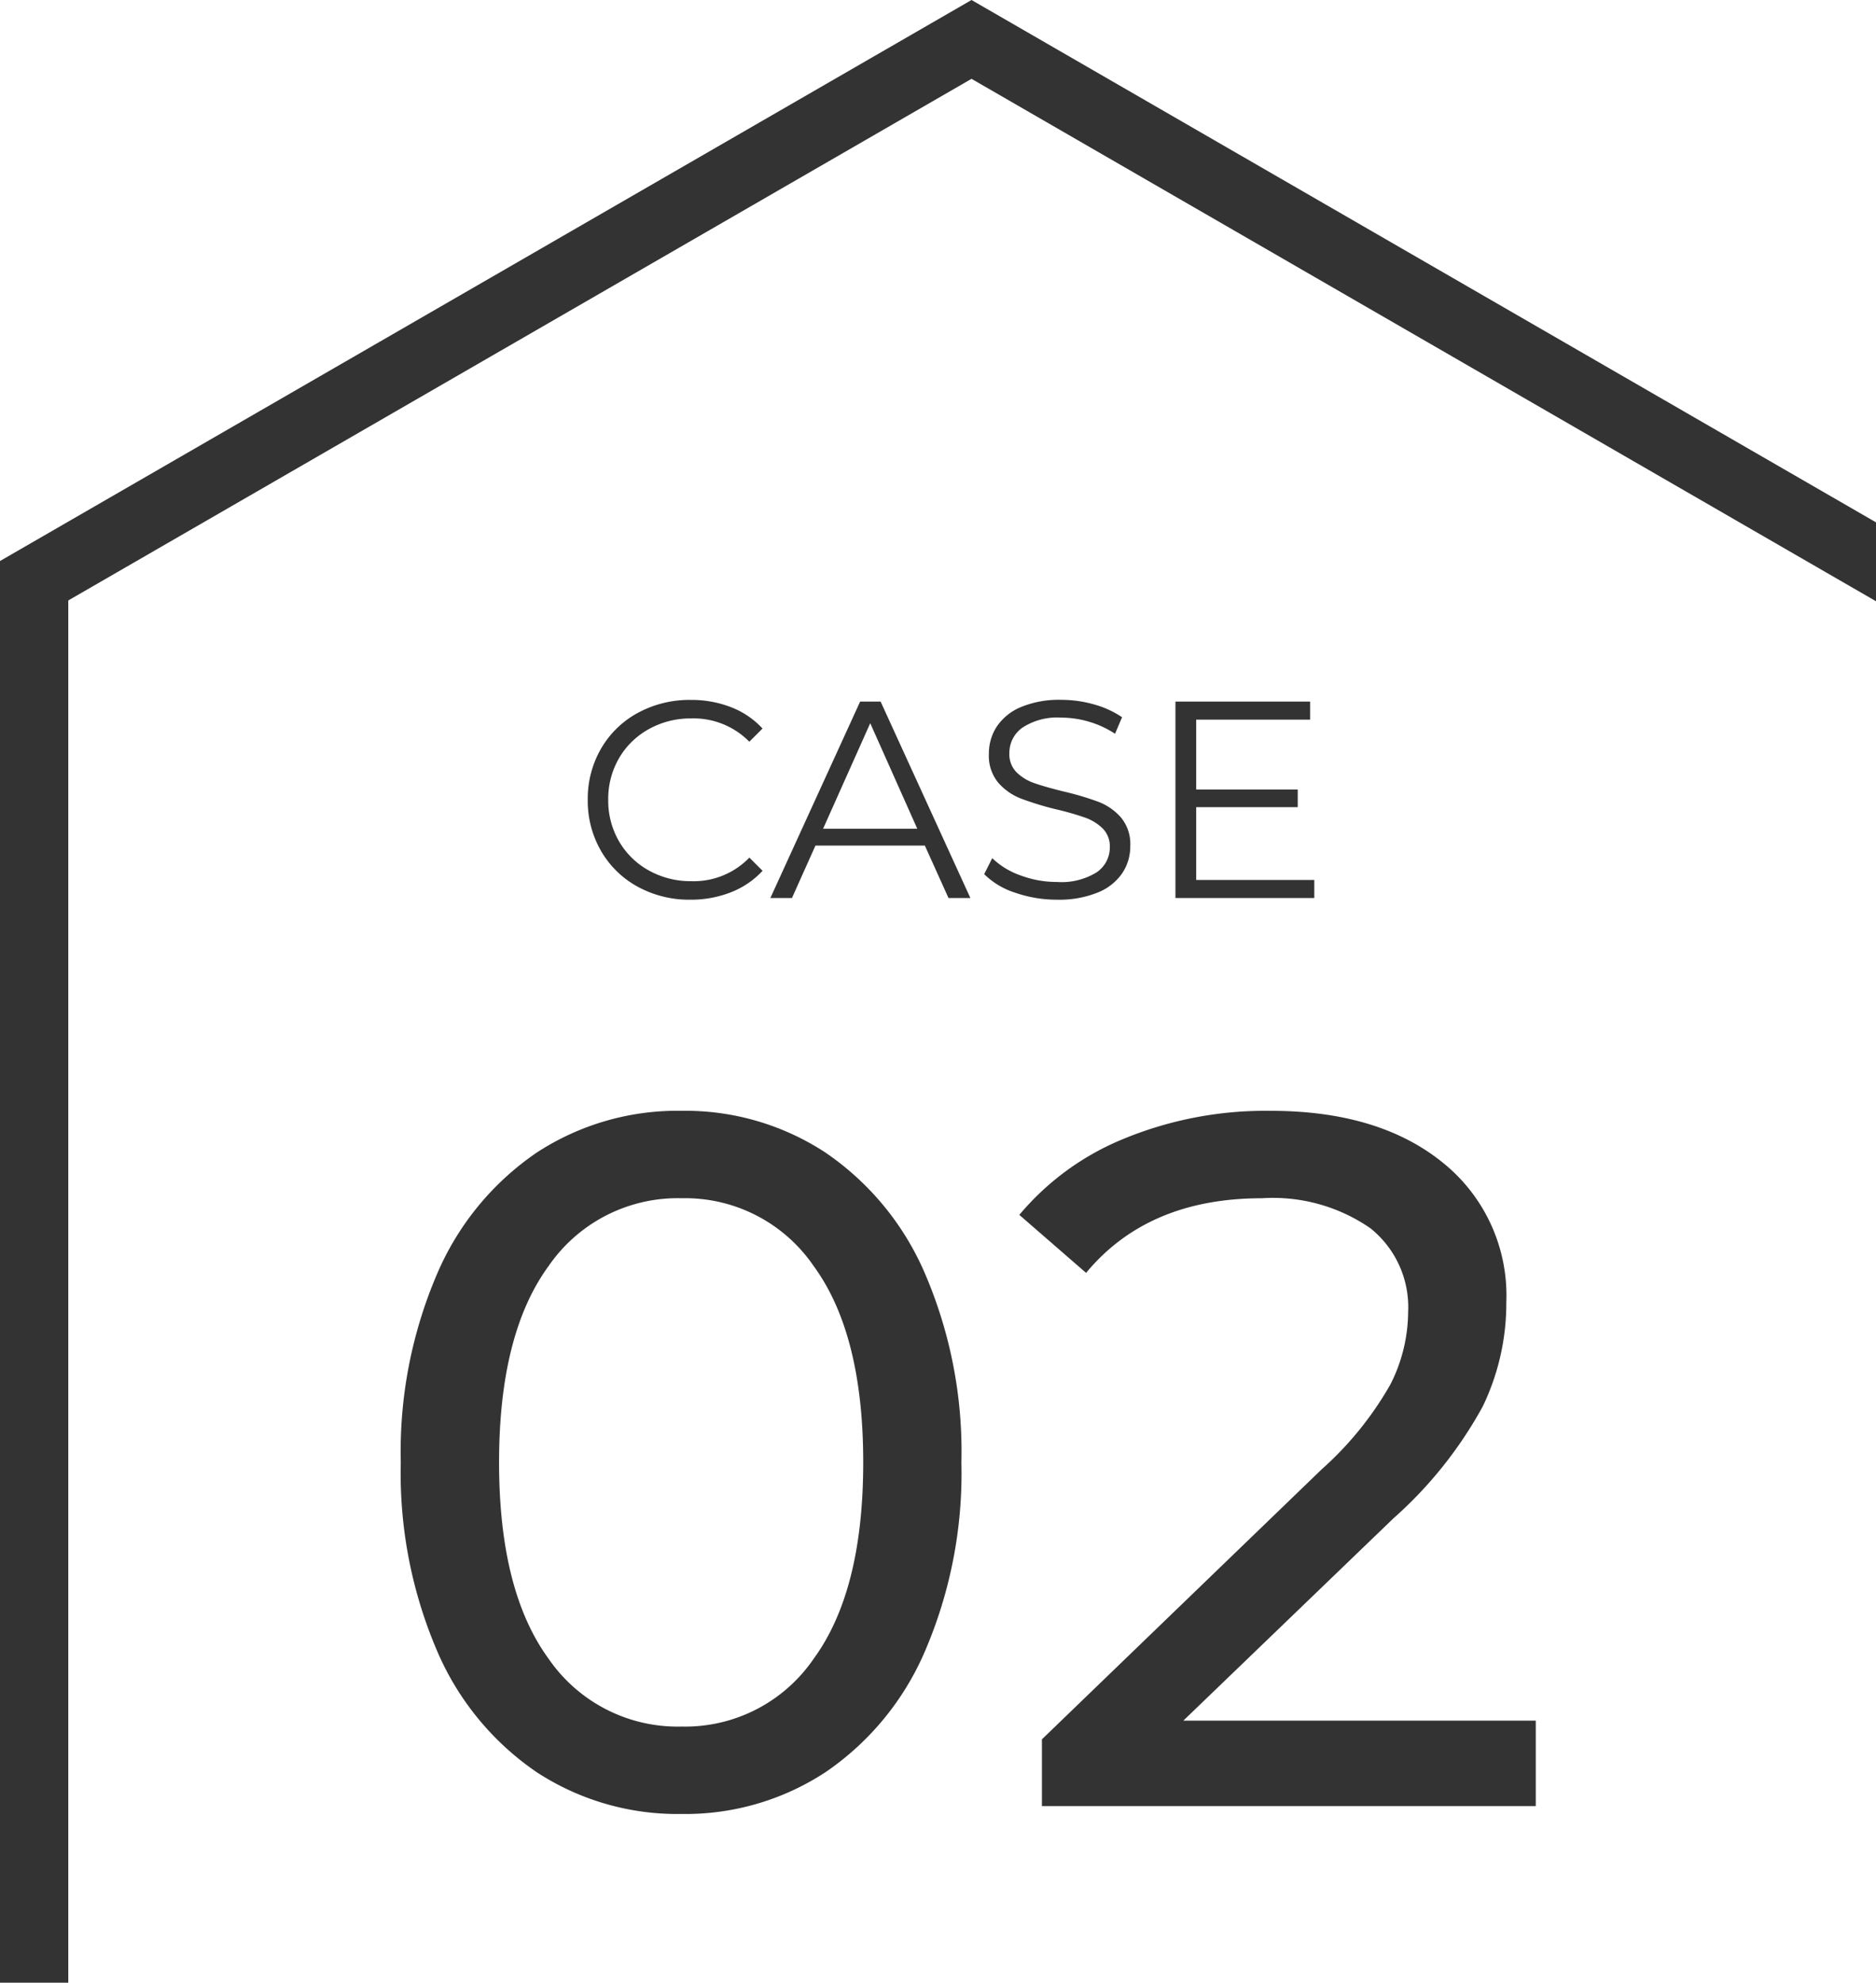
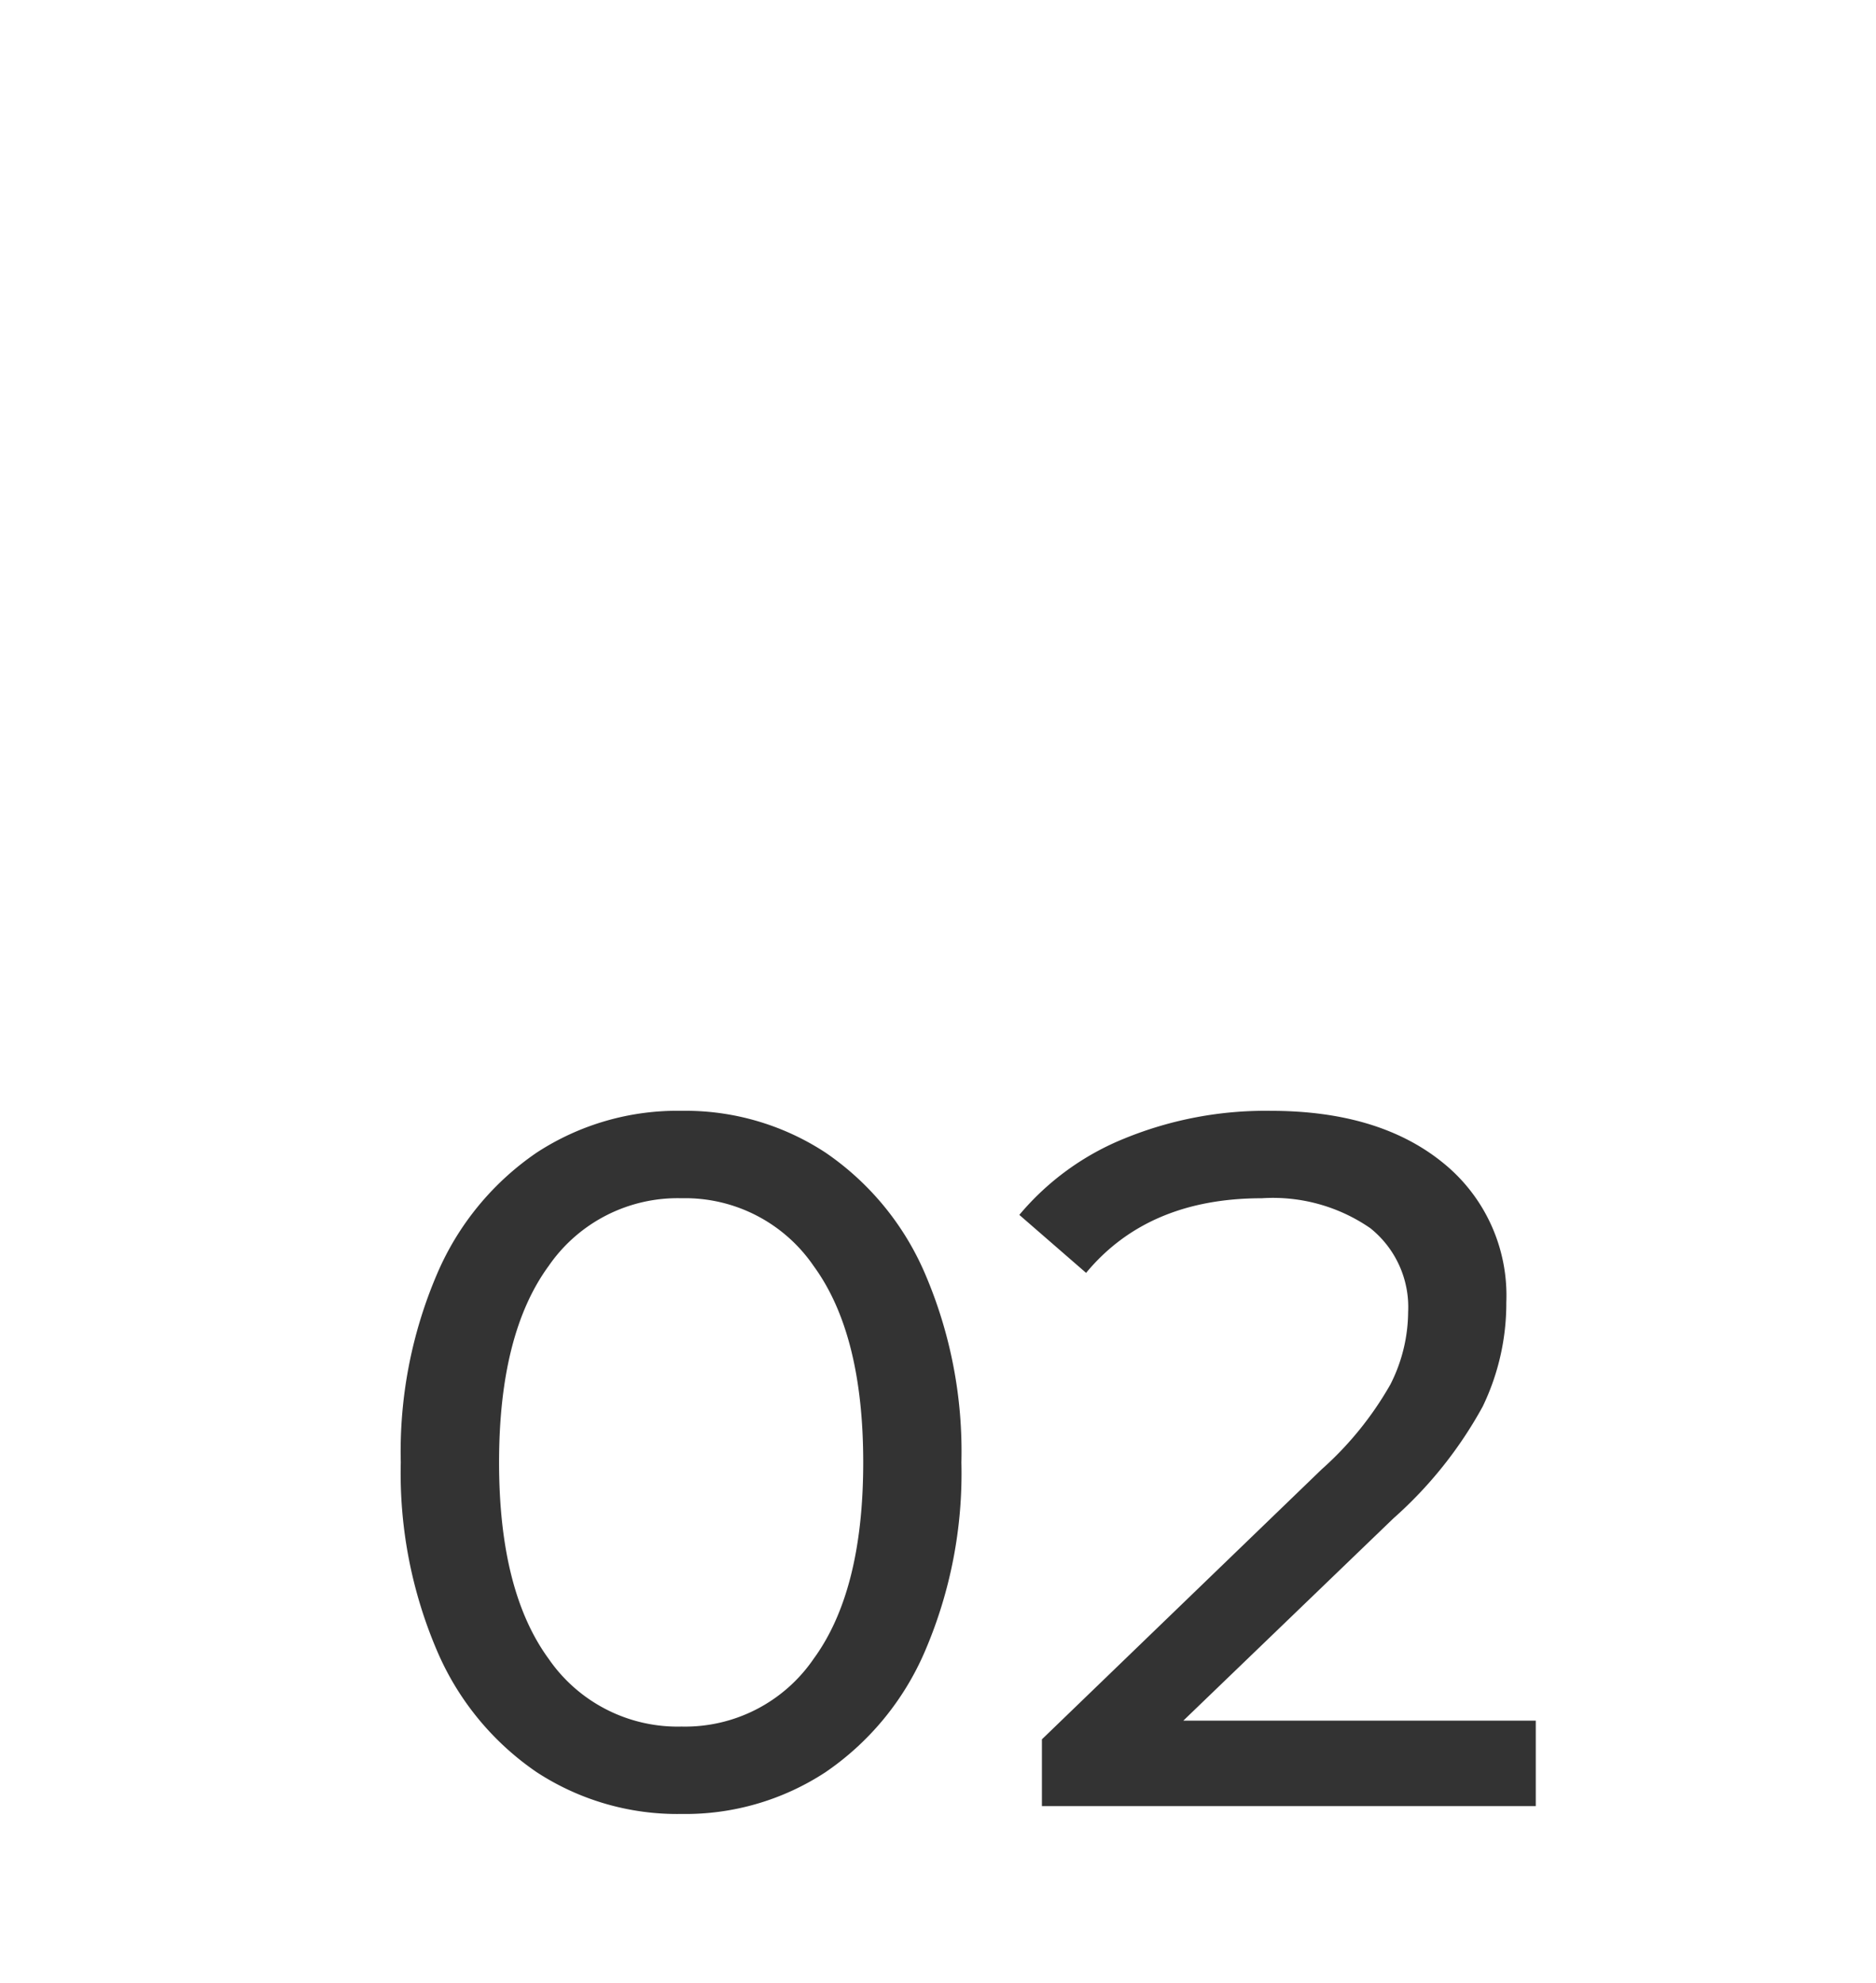
<svg xmlns="http://www.w3.org/2000/svg" id="case_ttl_02" width="93.626" height="98.929" viewBox="0 0 93.626 98.929">
  <path id="パス_2059" data-name="パス 2059" d="M-13.965.392A12.837,12.837,0,0,1-21.192-1.69a13.963,13.963,0,0,1-4.974-6.052,22.484,22.484,0,0,1-1.813-9.408,22.484,22.484,0,0,1,1.813-9.408,13.963,13.963,0,0,1,4.974-6.052,12.837,12.837,0,0,1,7.227-2.083A12.753,12.753,0,0,1-6.786-32.61a13.963,13.963,0,0,1,4.974,6.052A22.484,22.484,0,0,1,0-17.15,22.484,22.484,0,0,1-1.813-7.742,13.963,13.963,0,0,1-6.786-1.69,12.753,12.753,0,0,1-13.965.392Zm0-4.361A7.77,7.77,0,0,0-7.375-7.35Q-4.9-10.731-4.9-17.15t-2.475-9.8a7.77,7.77,0,0,0-6.59-3.381A7.816,7.816,0,0,0-20.6-26.95q-2.474,3.381-2.474,9.8t2.474,9.8A7.816,7.816,0,0,0-13.965-3.969Zm42.63-.294V0H4.018V-3.332L17.983-16.807a16.68,16.68,0,0,0,3.43-4.239,8.073,8.073,0,0,0,.882-3.6,5.041,5.041,0,0,0-1.887-4.19,8.549,8.549,0,0,0-5.414-1.494q-5.684,0-8.771,3.724L2.891-29.5A13.374,13.374,0,0,1,8.158-33.32a18.578,18.578,0,0,1,7.277-1.372q5.39,0,8.575,2.573a8.5,8.5,0,0,1,3.185,6.982,11.852,11.852,0,0,1-1.176,5.194,20.765,20.765,0,0,1-4.459,5.586L11.074-4.263Z" transform="translate(47.981 90.118)" fill="#333" />
-   <path id="パス_2058" data-name="パス 2058" d="M-13.062.084A5.348,5.348,0,0,1-15.687-.56a4.716,4.716,0,0,1-1.834-1.785A4.98,4.98,0,0,1-18.186-4.9a4.98,4.98,0,0,1,.665-2.555A4.7,4.7,0,0,1-15.68-9.24a5.388,5.388,0,0,1,2.632-.644,5.453,5.453,0,0,1,2.016.364A4.179,4.179,0,0,1-9.464-8.456l-.658.658a3.9,3.9,0,0,0-2.9-1.162,4.259,4.259,0,0,0-2.114.532,3.887,3.887,0,0,0-1.491,1.456A4.036,4.036,0,0,0-17.164-4.9a4.036,4.036,0,0,0,.539,2.072,3.887,3.887,0,0,0,1.491,1.456A4.259,4.259,0,0,0-13.02-.84a3.851,3.851,0,0,0,2.9-1.176l.658.658A4.238,4.238,0,0,1-11.039-.287,5.415,5.415,0,0,1-13.062.084Zm11.7-2.7h-5.46L-7.994,0H-9.072l4.48-9.8H-3.57L.91,0H-.182Zm-.378-.84L-4.088-8.722-6.44-3.458ZM5.236.084a6.3,6.3,0,0,1-2.093-.35A3.846,3.846,0,0,1,1.6-1.19L2-1.988a3.887,3.887,0,0,0,1.414.861A5.167,5.167,0,0,0,5.236-.8,3.327,3.327,0,0,0,7.21-1.281a1.488,1.488,0,0,0,.658-1.253,1.254,1.254,0,0,0-.357-.938,2.41,2.41,0,0,0-.875-.539,14.151,14.151,0,0,0-1.442-.413A15.15,15.15,0,0,1,3.43-4.963,2.9,2.9,0,0,1,2.3-5.754,2.1,2.1,0,0,1,1.834-7.2a2.444,2.444,0,0,1,.392-1.351,2.685,2.685,0,0,1,1.2-.973,4.928,4.928,0,0,1,2.016-.364,5.935,5.935,0,0,1,1.645.231,4.727,4.727,0,0,1,1.393.637l-.35.826A4.817,4.817,0,0,0,6.818-8.8,4.912,4.912,0,0,0,5.446-9a3.167,3.167,0,0,0-1.939.5,1.542,1.542,0,0,0-.651,1.281,1.277,1.277,0,0,0,.357.945,2.339,2.339,0,0,0,.9.546q.539.189,1.449.413A14.578,14.578,0,0,1,7.3-4.8a2.861,2.861,0,0,1,1.127.784A2.075,2.075,0,0,1,8.89-2.59a2.413,2.413,0,0,1-.4,1.351,2.682,2.682,0,0,1-1.225.966A5.117,5.117,0,0,1,5.236.084ZM18.074-.9V0h-6.93V-9.8h6.72v.9H12.18v3.486h5.068v.882H12.18V-.9Z" transform="translate(47.519 44.807)" fill="#333" />
-   <path id="パス_3" data-name="パス 3" d="M48.486,0,0,27.993V98.929H3.408V29.96L48.486,3.933,93.626,30V26.063Z" transform="translate(0 0)" fill="#333" />
</svg>